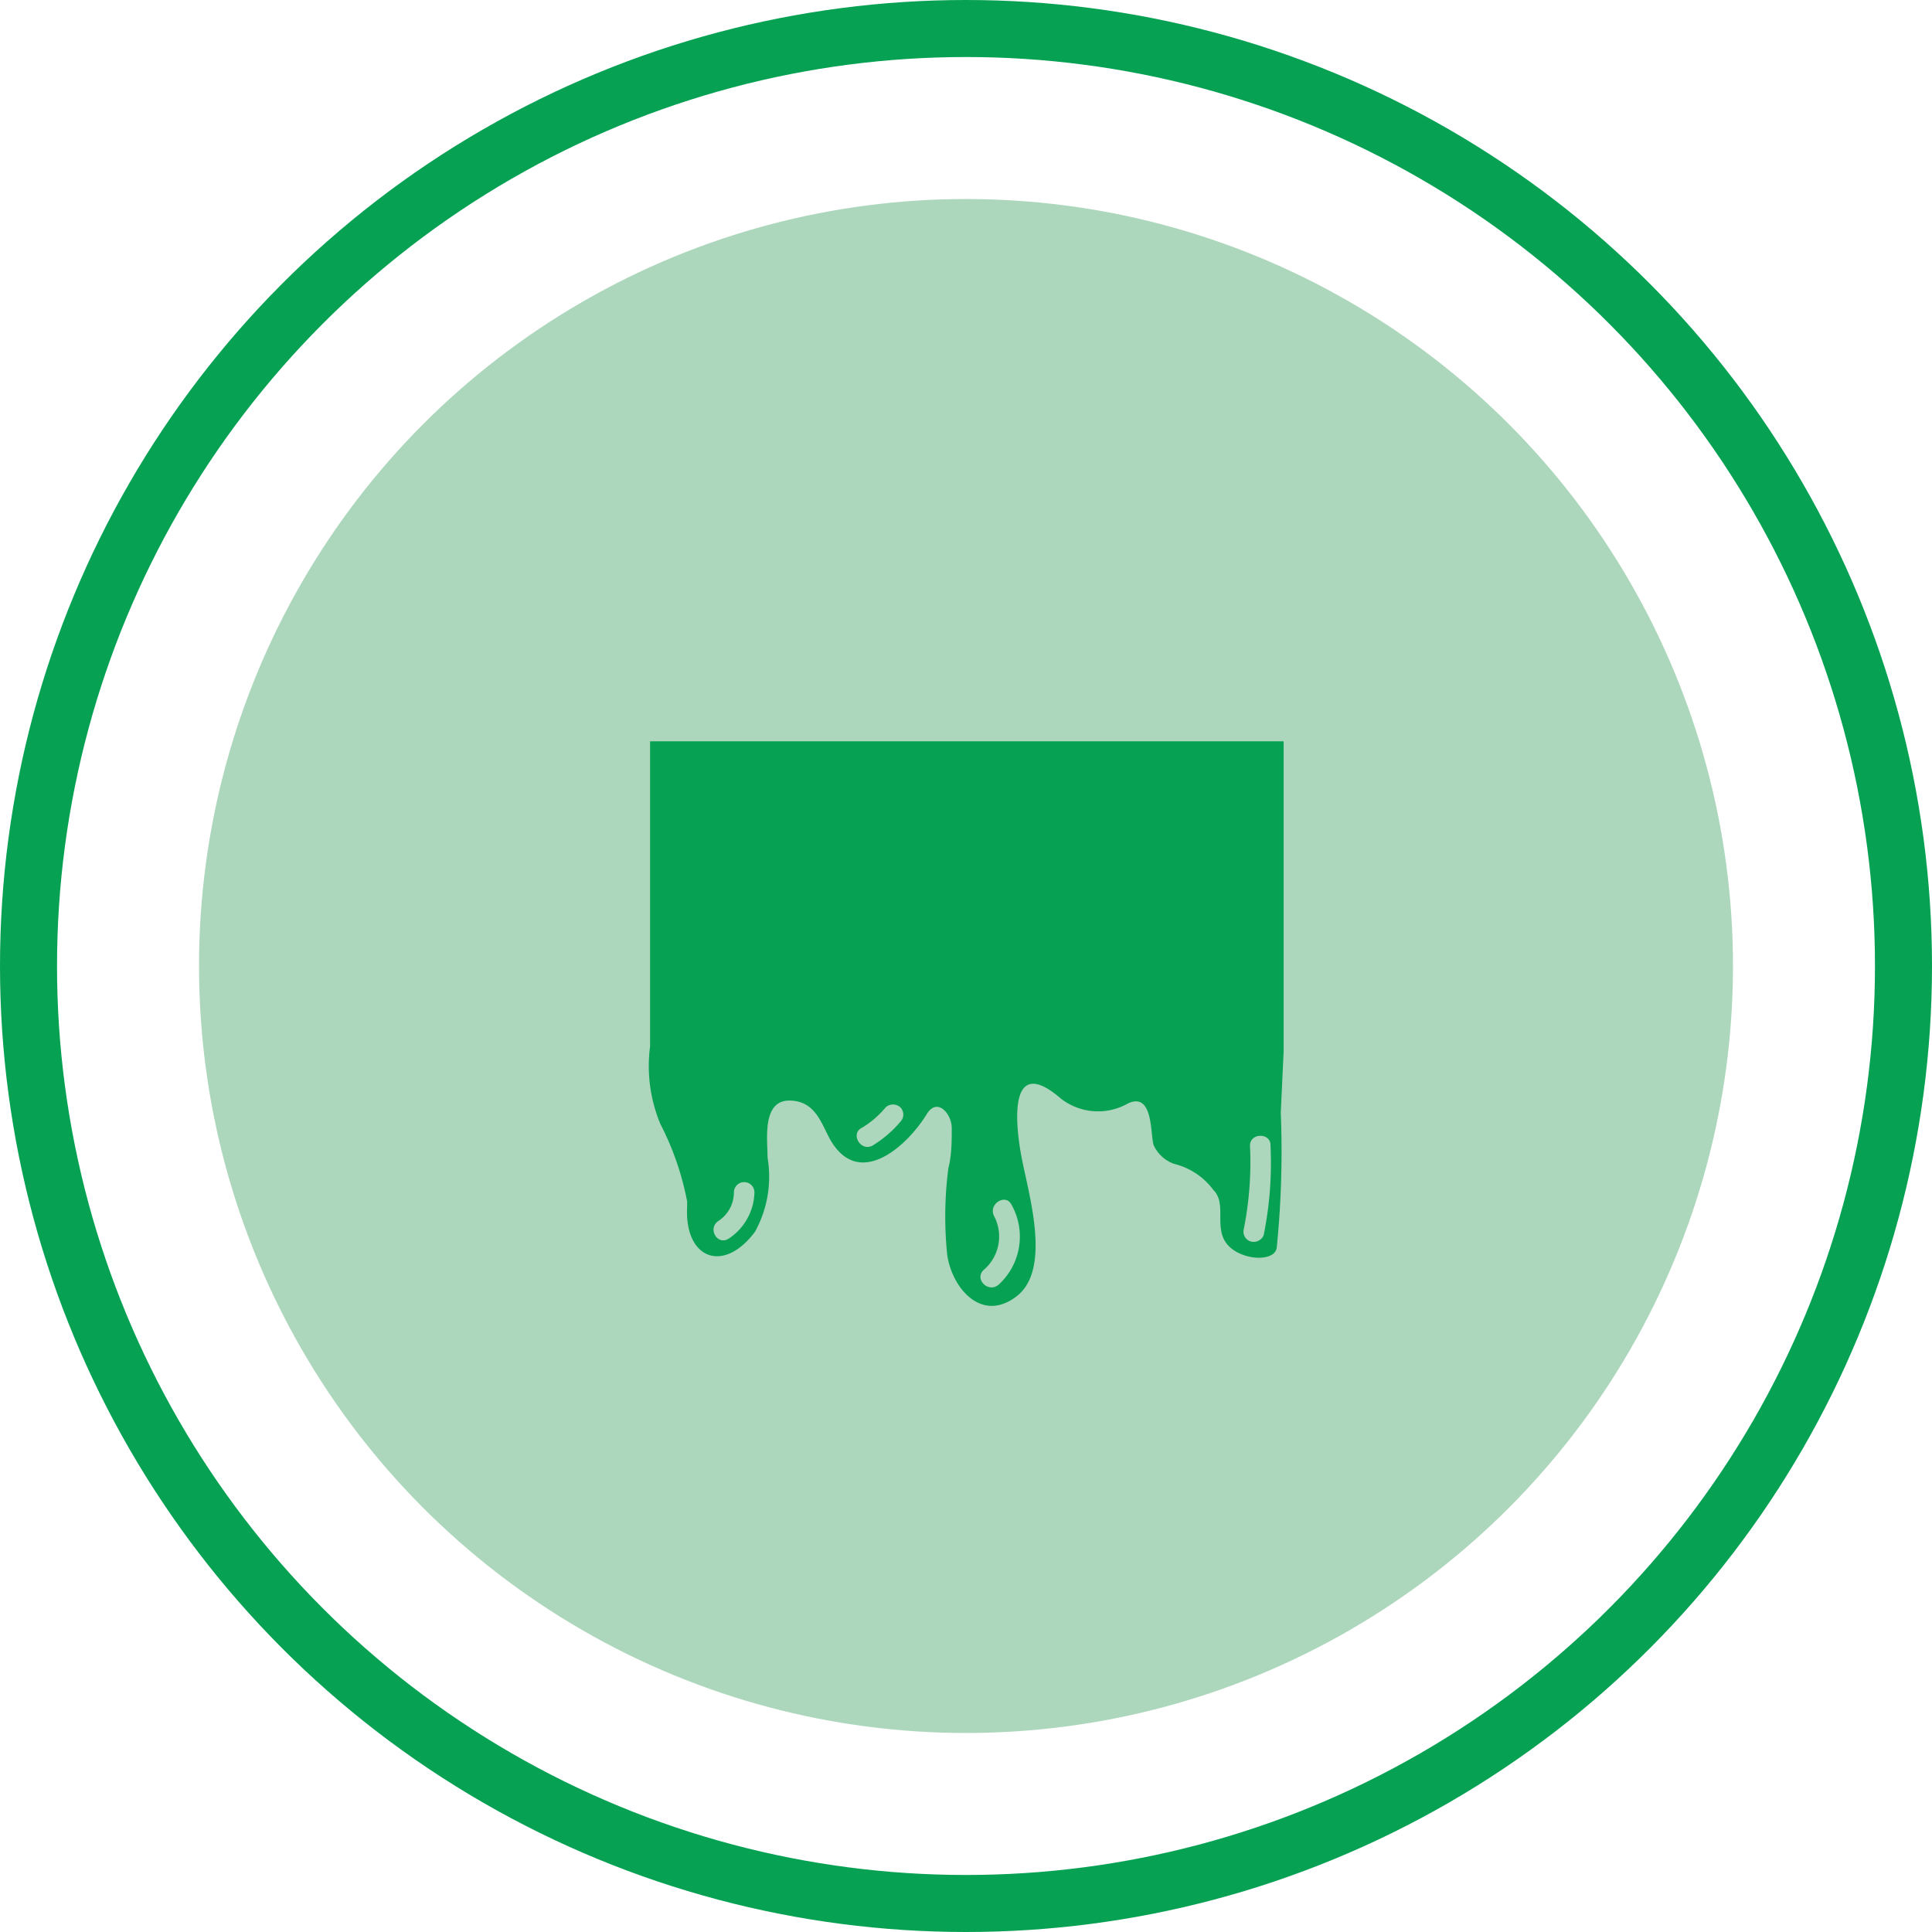
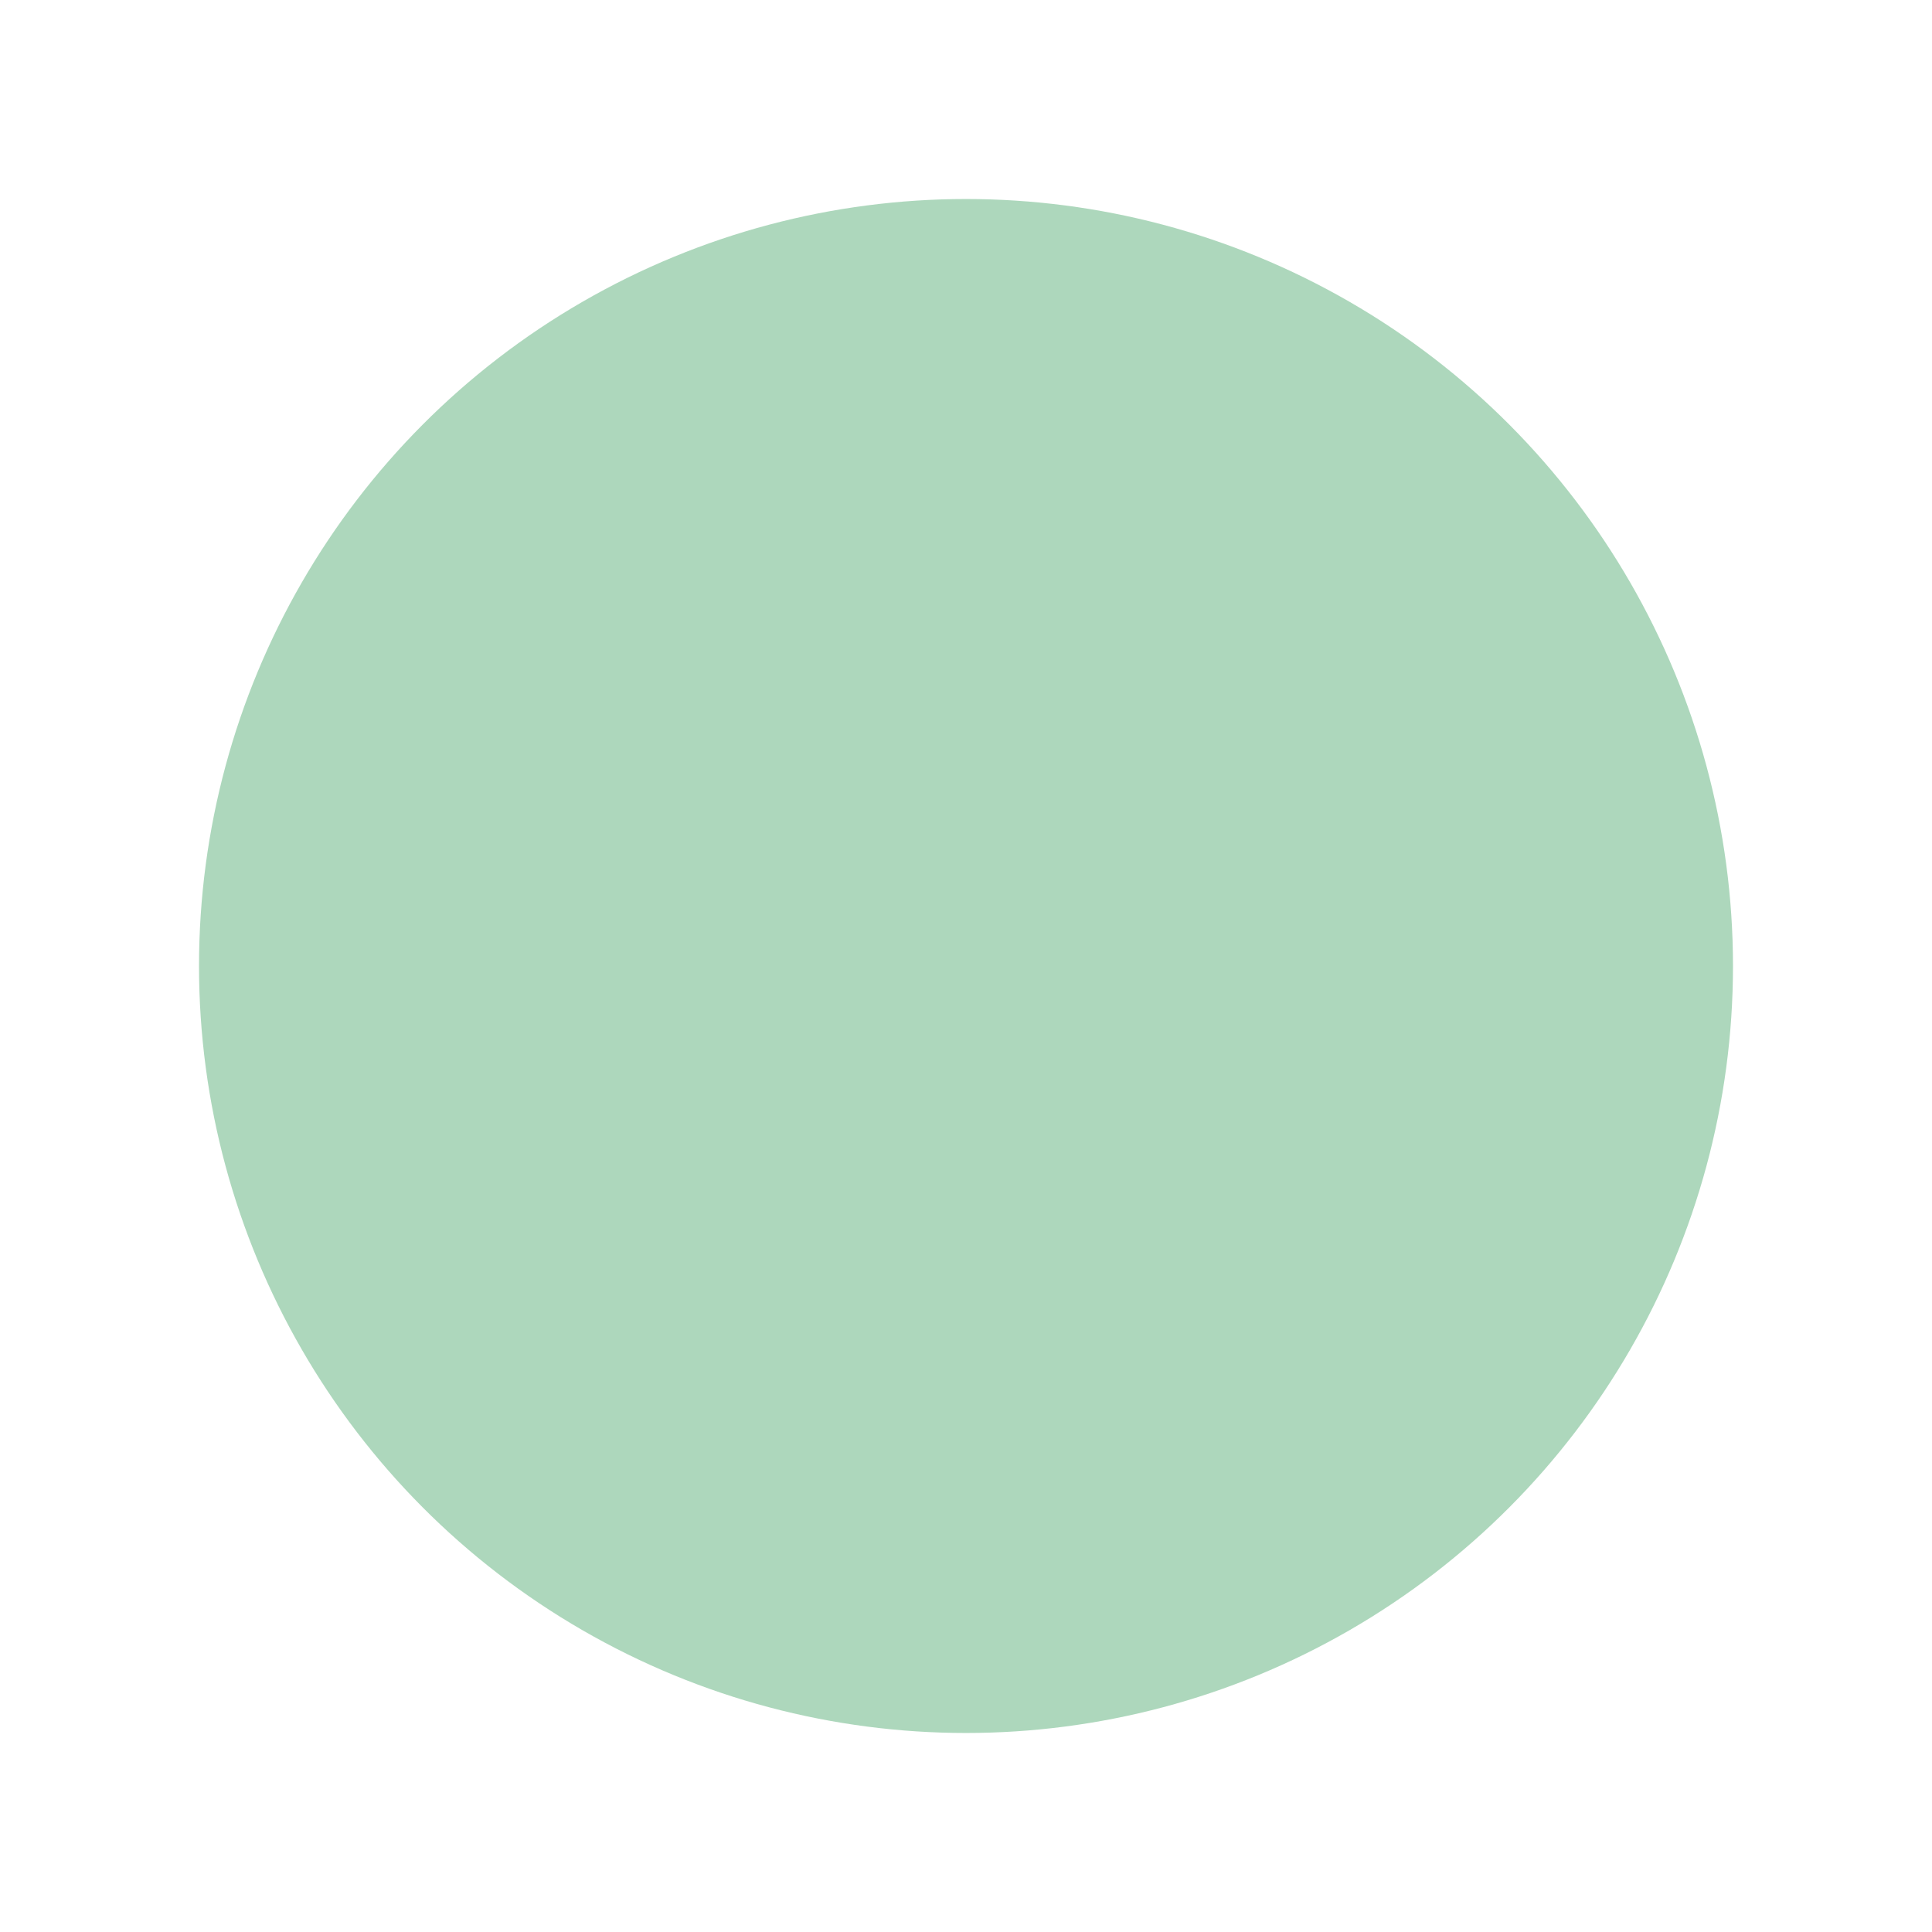
<svg xmlns="http://www.w3.org/2000/svg" viewBox="0 0 33.88 33.88">
  <defs>
    <style>.cls-1{fill:none;stroke:#06a153;}.cls-2{fill:#add7bc;}.cls-3{fill:#06a153;}</style>
  </defs>
  <g id="Calque_2" data-name="Calque 2">
    <g id="Layer_1" data-name="Layer 1">
-       <circle class="cls-1" cx="16.94" cy="16.94" r="16.44" />
      <circle id="Icon.BG" class="cls-2" cx="16.94" cy="16.94" r="13.45" />
      <g id="paint-dripping-from-wall">
        <g id="Groupe_11292" data-name="Groupe 11292">
-           <path id="Tracé_10465" data-name="Tracé 10465" class="cls-3" d="M11.4,18.35a2.64,2.64,0,0,0,.18,1.36,5,5,0,0,1,.47,1.36l0,.09v0c-.05.92.64,1.18,1.19.44a2,2,0,0,0,.22-1.3c0-.31-.1-1,.38-1s.57.44.74.72c.51.83,1.34.06,1.67-.48.19-.31.44,0,.44.24s0,.47-.06.71A6.62,6.62,0,0,0,16.61,22c.08.58.6,1.21,1.22.73s.2-1.81.08-2.46-.2-1.78.7-1a1.06,1.06,0,0,0,1.17.08c.45-.21.39.55.45.73a.62.62,0,0,0,.36.33,1.22,1.22,0,0,1,.69.46c.24.24,0,.66.24.95s.85.32.87.05a16.92,16.92,0,0,0,.07-2.36l.05-1.07V13H11.4Zm10.41,3.21a6,6,0,0,0,.11-1.47c0-.23.37-.23.36,0a6.36,6.36,0,0,1-.12,1.57.19.19,0,0,1-.23.11.18.18,0,0,1-.12-.21Zm-4.56.71a.77.77,0,0,0,.18-.95c-.1-.21.21-.4.31-.19a1.14,1.14,0,0,1-.23,1.4c-.18.15-.43-.1-.26-.26Zm-2.14-2.49a1.63,1.63,0,0,0,.42-.36.19.19,0,0,1,.26,0,.18.18,0,0,1,0,.25,2,2,0,0,1-.49.42c-.21.11-.39-.21-.19-.31ZM12.6,21.41a.6.6,0,0,0,.27-.5.18.18,0,1,1,.36,0,1,1,0,0,1-.45.81c-.2.13-.38-.18-.18-.31Z" />
-         </g>
+           </g>
      </g>
    </g>
  </g>
</svg>